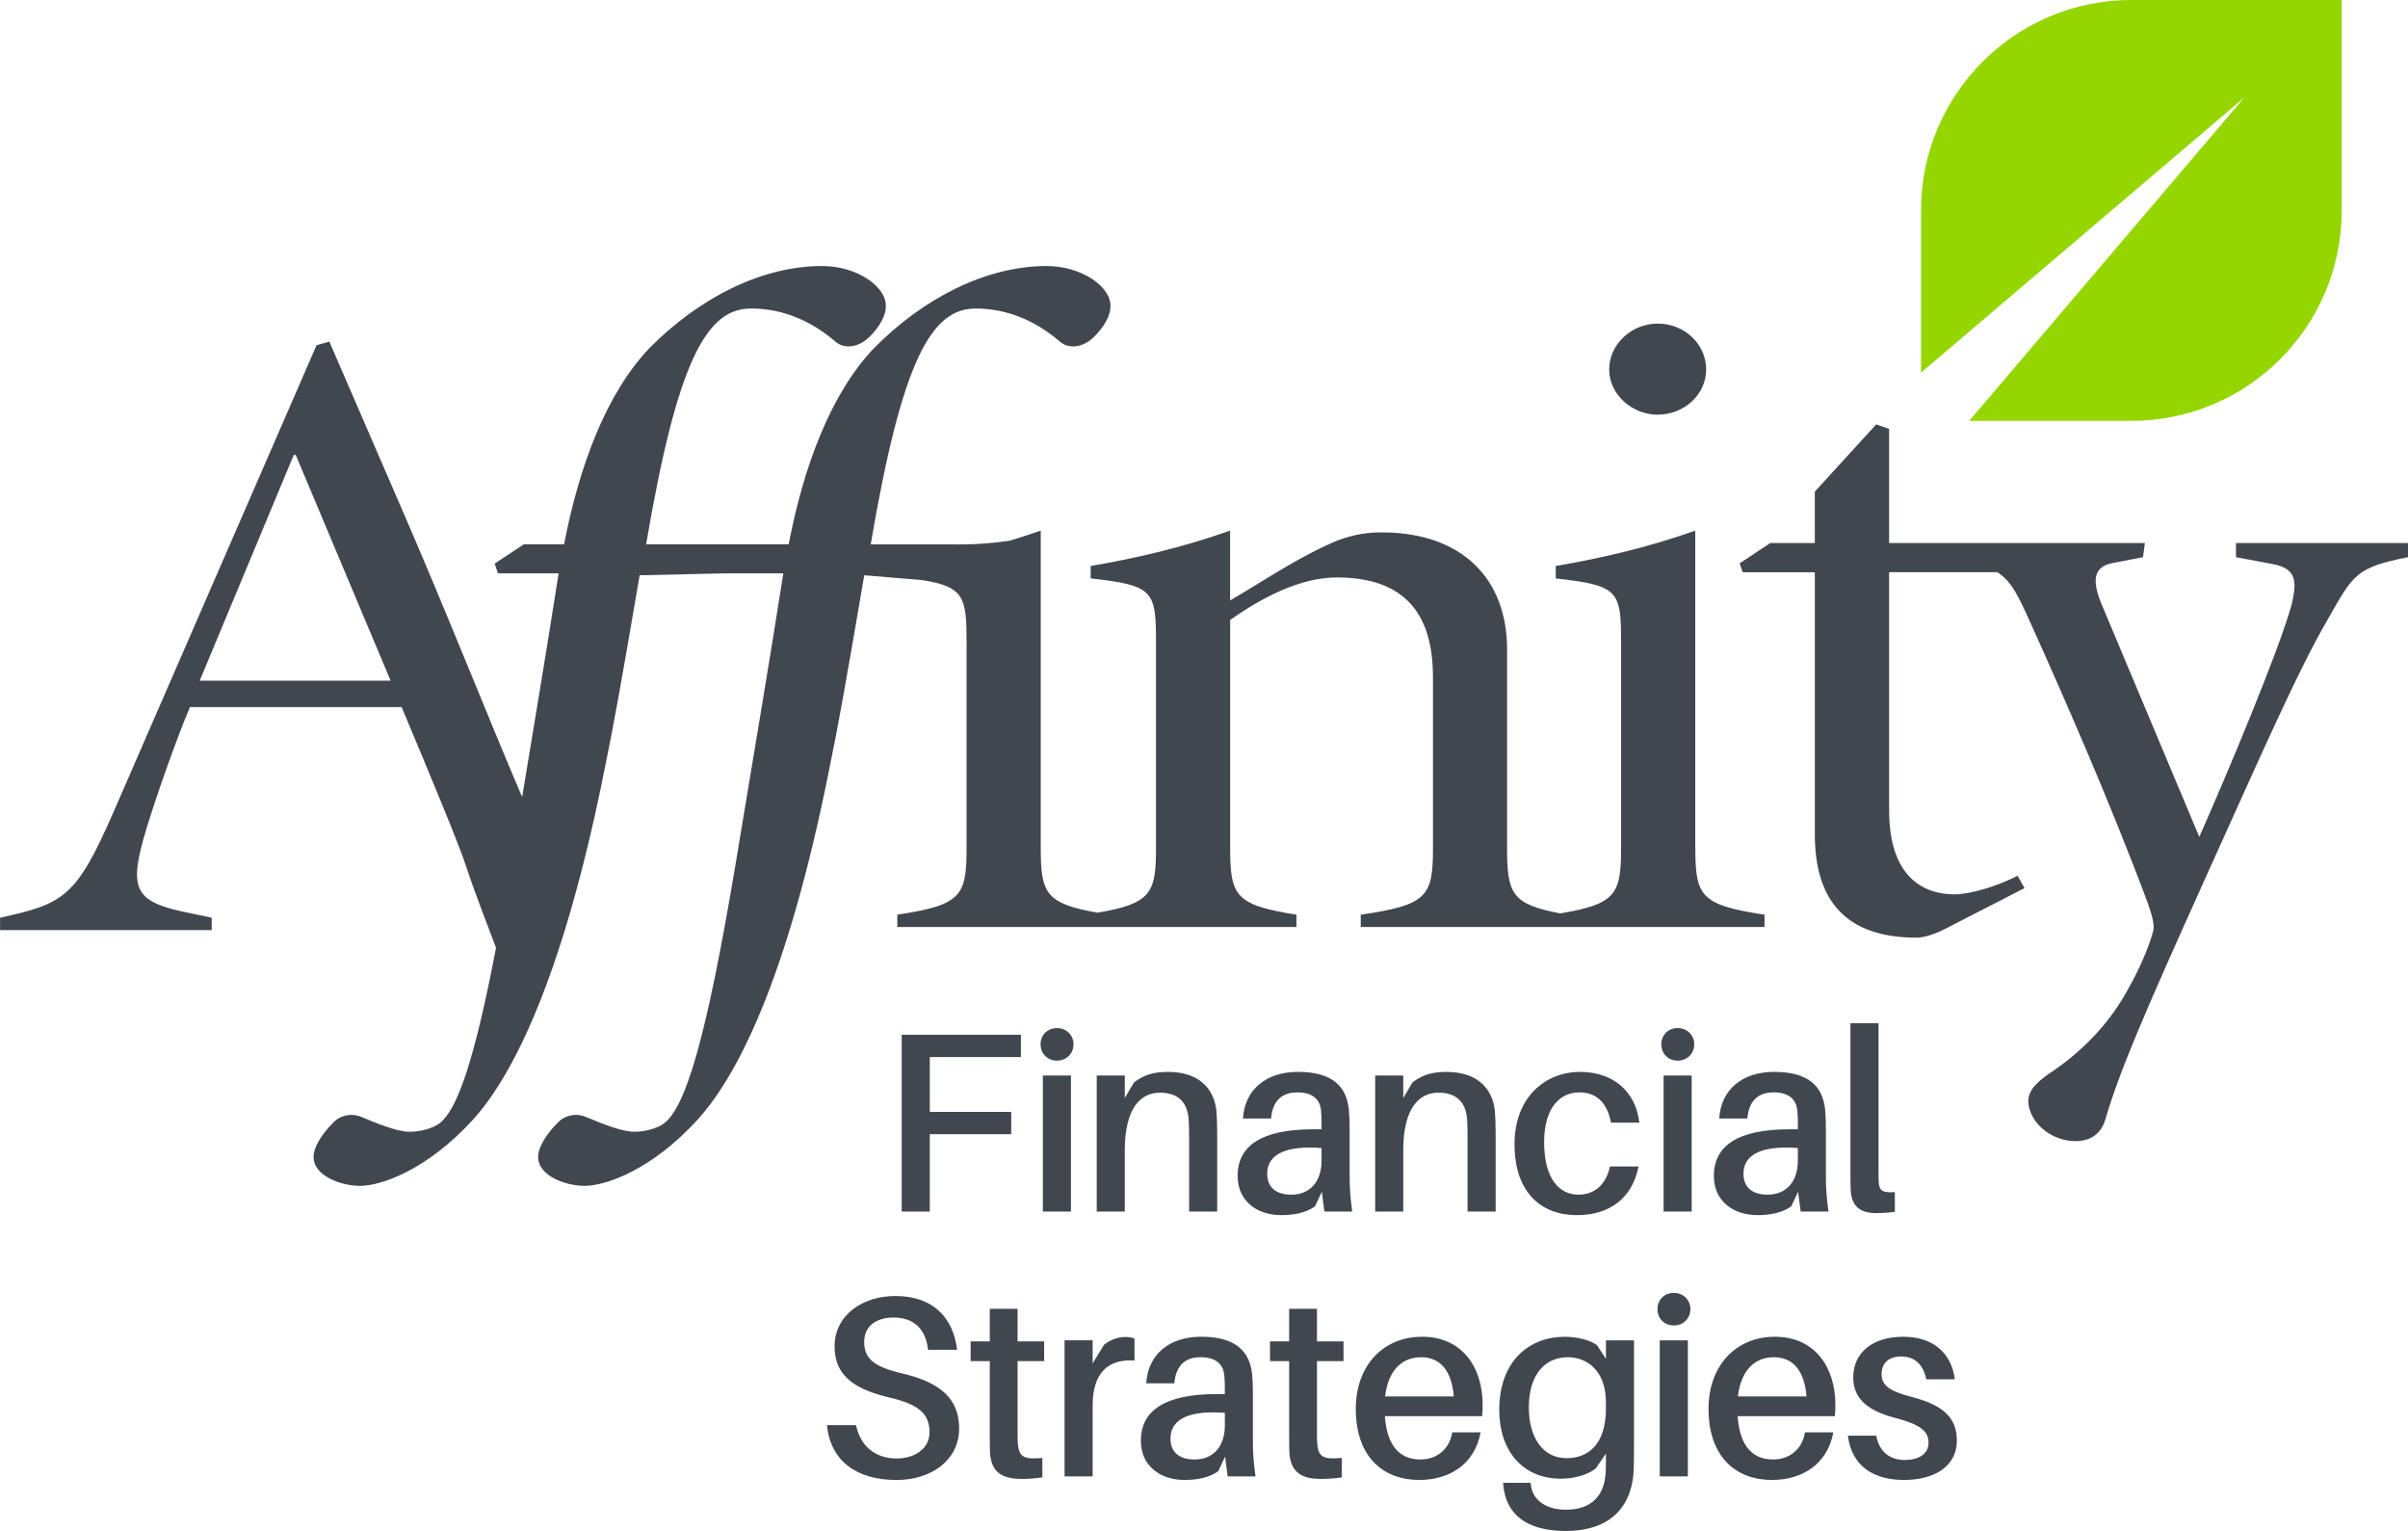
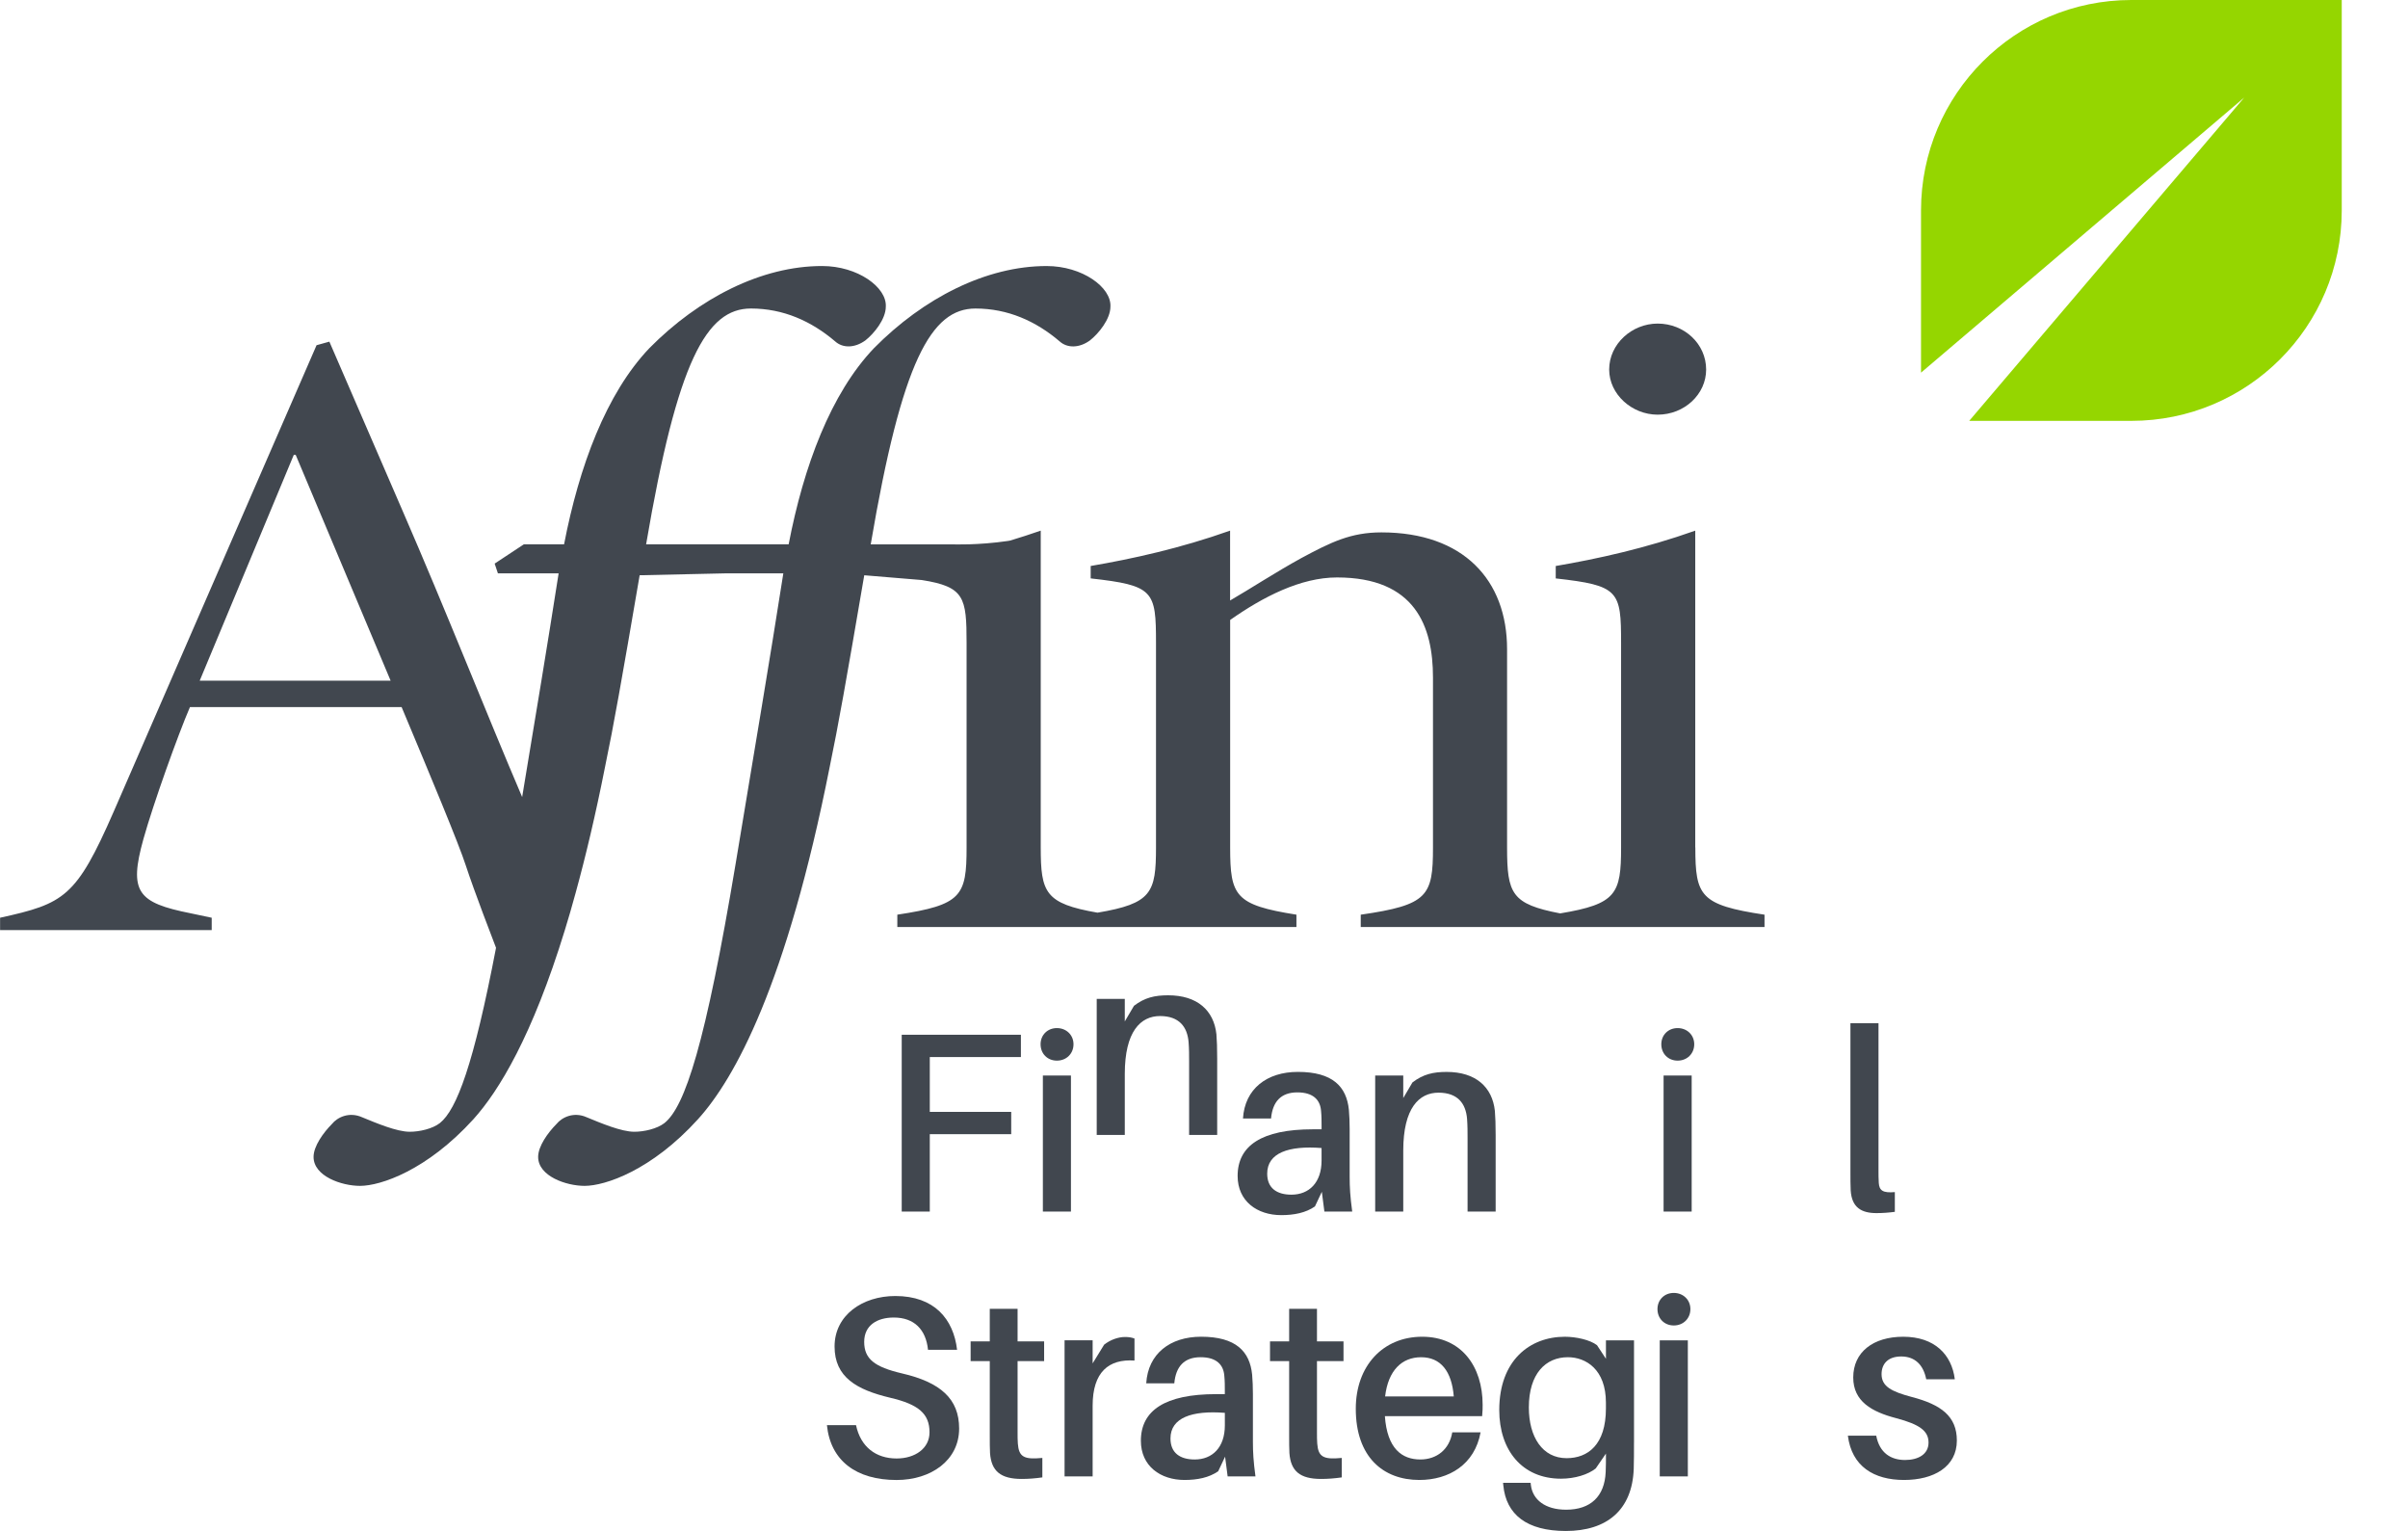
<svg xmlns="http://www.w3.org/2000/svg" id="Layer_1" version="1.1" viewBox="0 0 157.495 100.101">
  <defs>
    <style>
      .st0 {
        fill: #95d600;
      }

      .st1 {
        fill: #41474f;
      }
    </style>
  </defs>
  <g>
    <path class="st1" d="M108.418,27.113c1.748,0,3.172-1.331,3.172-2.951,0-1.674-1.424-3.005-3.172-3.005-1.682,0-3.17,1.331-3.17,3.005,0,1.62,1.488,2.951,3.17,2.951h0Z" />
    <path class="st1" d="M110.878,55.409v-20.713c-3.236,1.151-6.405,1.848-9.125,2.312v.812c4.142.461,4.274.811,4.274,4.223v13.366c0,3.036-.304,3.702-3.984,4.313-3.172-.61-3.473-1.277-3.473-4.313v-12.963c0-4.51-2.849-7.636-8.218-7.636-2.001,0-3.296.637-5.24,1.681-1.684.925-3.362,2.023-4.658,2.772v-4.568c-3.232,1.151-6.403,1.848-9.118,2.312v.812c4.135.461,4.272.811,4.272,4.223v13.366c0,2.965-.284,3.67-3.826,4.267-3.426-.597-3.713-1.302-3.713-4.267v-20.713c-.671.238-1.334.445-1.995.648-.051.009-.088.017-.142.026-1.978.292-3.628.224-3.628.224h-5.355c2.043-12.006,3.956-15.42,6.852-15.42,2.116,0,3.952.824,5.505,2.149.495.447,1.276.447,1.977-.06.562-.442,1.344-1.387,1.344-2.215.068-1.26-1.838-2.652-4.173-2.652-3.949,0-8.048,2.086-11.295,5.373-2.824,2.966-4.592,7.706-5.578,12.824h-9.323c2.046-12.006,3.951-15.42,6.856-15.42,2.117,0,3.951.824,5.508,2.149.494.447,1.268.447,1.974-.06.564-.442,1.34-1.387,1.34-2.215.069-1.26-1.833-2.652-4.167-2.652-3.951,0-8.051,2.086-11.3,5.373-2.821,2.966-4.587,7.706-5.576,12.824h-2.631l-1.909,1.26.212.636h3.972c-.744,4.755-1.438,8.929-2.386,14.629-2.376-5.559-4.971-12.163-7.824-18.726l-4.785-11.051-.838.233-13.264,30.487c-2.455,5.616-3.237,6.021-7.435,6.947v.809h13.841v-.809l-1.359-.287c-3.492-.694-4.076-1.39-3.106-4.863.648-2.315,2.266-6.828,3.042-8.623h13.844c1.872,4.459,3.753,8.972,4.199,10.359.545,1.669,1.805,4.936,1.976,5.38-1.459,7.612-2.566,10.575-3.672,11.459-.491.381-1.339.569-1.974.569-.849,0-2.187-.569-3.11-.947-.849-.379-1.626,0-1.979.442-.564.568-1.199,1.45-1.199,2.149,0,1.263,1.833,1.894,3.038,1.894,1.344,0,4.375-1.011,7.417-4.358,1.683-1.867,3.856-5.455,5.98-12.363.236-.758.467-1.566.7-2.416.662-2.402,1.312-5.134,1.934-8.282.565-2.713,1.059-5.494,2.259-12.506l5.708-.126h3.689c-.92,5.875-1.772,10.864-3.113,18.95-1.974,11.818-3.316,15.921-4.662,16.994-.491.381-1.34.569-1.975.569-.851,0-2.187-.569-3.11-.947-.845-.379-1.623,0-1.978.442-.563.568-1.198,1.45-1.198,2.149,0,1.263,1.837,1.894,3.039,1.894,1.342,0,4.381-1.011,7.415-4.358,2.403-2.652,5.793-8.782,8.62-23.06.562-2.713,1.056-5.494,2.255-12.506l3.755.311c2.804.439,2.938,1.136,2.938,4.117v13.366c0,3.182-.322,3.762-4.53,4.398v.806h26.104v-.806c-4.009-.636-4.335-1.215-4.335-4.398v-14.872c2.138-1.501,4.596-2.779,6.988-2.779,5.11,0,6.278,3.187,6.278,6.543v11.109c0,3.182-.328,3.762-4.725,4.398v.806h26.409v-.806c-4.204-.636-4.525-1.215-4.525-4.398h0ZM13.063,44.504l6.151-14.76h.127l6.207,14.76h-12.485Z" />
-     <path class="st1" d="M146.244,35.505v.926l2.456.461c1.358.286,1.617.926,1.163,2.716-.843,3.014-4.268,11.172-6.018,15.112l-6.273-14.933c-.714-1.625-.779-2.662.515-2.953l2.074-.403.128-.926h-16.732v-7.462l-.847-.291-4.012,4.394v3.359h-2.91l-2.004,1.329.197.581h4.717v17.126c0,4.396,2.077,6.767,6.662,6.767.328,0,.915-.114,1.751-.517l5.302-2.722-.452-.807c-1.357.694-3.102,1.215-4.137,1.215-1.812,0-4.267-.925-4.267-5.499v-15.564h7.08c.969.617,1.409,1.625,2.342,3.701,2.008,4.455,5.108,11.517,7.5,17.94.328.923.456,1.501.328,1.907-.258.926-.841,2.37-1.744,3.932-1.231,2.201-2.982,3.883-4.724,5.093-.974.637-1.681,1.22-1.681,2.026.061,1.385,1.486,2.601,3.106,2.601.712,0,1.618-.284,1.943-1.443.901-3.067,2.455-6.713,6.529-15.741,3.944-8.734,6.081-13.594,7.955-16.832,1.742-3.072,1.87-3.475,5.304-4.168v-.926h-11.251Z" />
  </g>
  <path class="st0" d="M128.796,27.518l17.986-21.138-21.138,17.986v-10.603c0-7.602,6.161-13.763,13.759-13.763h13.759v13.759c0,7.598-6.161,13.759-13.763,13.759h-10.603Z" />
  <g>
    <path class="st1" d="M60.813,72.7h5.325v1.458h-5.325v5.06h-1.836v-11.561h7.795v1.458h-5.959v3.585Z" />
    <path class="st1" d="M70.212,68.277c0,.62-.467,1.072-1.085,1.072s-1.068-.452-1.068-1.072c0-.604.451-1.056,1.068-1.056s1.085.452,1.085,1.056ZM68.209,79.218v-8.896h1.836v8.896h-1.836Z" />
-     <path class="st1" d="M79.61,74.208v5.01h-1.836v-4.809c0-.419,0-.804-.034-1.257-.083-1.005-.618-1.708-1.87-1.708-1.269,0-2.303,1.005-2.303,3.786v3.987h-1.836v-8.896h1.836v1.475l.601-1.022c.701-.536,1.352-.687,2.237-.687,1.903,0,2.988.988,3.155,2.547.033.452.05.854.05,1.574Z" />
+     <path class="st1" d="M79.61,74.208h-1.836v-4.809c0-.419,0-.804-.034-1.257-.083-1.005-.618-1.708-1.87-1.708-1.269,0-2.303,1.005-2.303,3.786v3.987h-1.836v-8.896h1.836v1.475l.601-1.022c.701-.536,1.352-.687,2.237-.687,1.903,0,2.988.988,3.155,2.547.033.452.05.854.05,1.574Z" />
    <path class="st1" d="M86.454,77.927l-.45.955c-.601.419-1.369.569-2.203.569-1.569,0-2.854-.904-2.854-2.563,0-1.977,1.568-3.049,4.924-3.049h.567v-.218c0-.335,0-.637-.033-.972-.05-.721-.501-1.224-1.553-1.224-1.068,0-1.619.604-1.719,1.709h-1.836c.117-1.943,1.569-3.049,3.589-3.049,2.286,0,3.188.972,3.338,2.479.034.368.051.838.051,1.257v3.133c0,.67.033,1.273.167,2.262h-1.82l-.167-1.29ZM86.437,75.884v-.821c-2.153-.167-3.556.318-3.556,1.676,0,.938.618,1.374,1.586,1.374,1.152,0,1.97-.788,1.97-2.229Z" />
    <path class="st1" d="M97.823,74.208v5.01h-1.837v-4.809c0-.419,0-.804-.033-1.257-.083-1.005-.617-1.708-1.869-1.708-1.269,0-2.304,1.005-2.304,3.786v3.987h-1.836v-8.896h1.836v1.475l.601-1.022c.701-.536,1.353-.687,2.237-.687,1.902,0,2.987.988,3.154,2.547.034.452.051.854.051,1.574Z" />
-     <path class="st1" d="M107.221,73.404h-1.854c-.267-1.357-.984-1.978-2.069-1.978-1.286,0-2.304,1.022-2.304,3.251,0,2.412,1.001,3.435,2.236,3.435,1.052,0,1.803-.637,2.07-1.844h1.869c-.417,2.128-1.953,3.184-4.039,3.184-2.32,0-4.073-1.475-4.073-4.641,0-3.032,1.97-4.725,4.29-4.725,2.236,0,3.655,1.357,3.873,3.317Z" />
    <path class="st1" d="M110.811,68.277c0,.62-.468,1.072-1.085,1.072s-1.068-.452-1.068-1.072c0-.604.45-1.056,1.068-1.056s1.085.452,1.085,1.056ZM108.807,79.218v-8.896h1.837v8.896h-1.837Z" />
-     <path class="st1" d="M117.604,77.927l-.45.955c-.602.419-1.369.569-2.204.569-1.569,0-2.854-.904-2.854-2.563,0-1.977,1.569-3.049,4.925-3.049h.567v-.218c0-.335,0-.637-.033-.972-.05-.721-.501-1.224-1.553-1.224-1.068,0-1.619.604-1.719,1.709h-1.837c.117-1.943,1.569-3.049,3.589-3.049,2.287,0,3.188.972,3.339,2.479.033.368.05.838.05,1.257v3.133c0,.67.034,1.273.167,2.262h-1.819l-.167-1.29ZM117.588,75.884v-.821c-2.153-.167-3.556.318-3.556,1.676,0,.938.618,1.374,1.586,1.374,1.152,0,1.97-.788,1.97-2.229Z" />
    <path class="st1" d="M122.863,76.504c0,.302,0,.569.018.837.033.503.267.671,1.051.604v1.29c-.367.051-.784.084-1.201.084-.969,0-1.619-.352-1.687-1.491-.017-.335-.017-.737-.017-1.273v-9.65h1.836v9.601Z" />
    <path class="st1" d="M62.599,88.257h-1.903c-.133-1.324-.901-2.111-2.237-2.111-1.085,0-1.937.503-1.937,1.592,0,1.122.685,1.642,2.471,2.061,2.538.587,3.739,1.676,3.739,3.603,0,2.094-1.853,3.367-4.09,3.367-2.637,0-4.323-1.257-4.557-3.585h1.903c.301,1.424,1.302,2.178,2.654,2.178,1.202,0,2.153-.653,2.153-1.709,0-1.206-.701-1.826-2.571-2.262-2.187-.52-3.639-1.34-3.639-3.351,0-2.044,1.819-3.301,3.973-3.301,2.554,0,3.806,1.508,4.04,3.519Z" />
    <path class="st1" d="M66.555,93.651c0,.302,0,.503.017.737.066.871.4,1.056,1.603.938v1.273c-.468.066-.901.101-1.352.101-1.386,0-1.987-.52-2.07-1.692-.017-.302-.017-.688-.017-1.189v-4.825h-1.252v-1.29h1.252v-2.128h1.819v2.128h1.736v1.29h-1.736v4.657Z" />
    <path class="st1" d="M74.201,87.519v1.44c-1.686-.117-2.737.754-2.737,2.949v4.624h-1.836v-8.896h1.836v1.508l.751-1.223c.401-.318.918-.503,1.369-.503.25,0,.434.033.618.101Z" />
    <path class="st1" d="M80.127,95.243l-.451.955c-.601.419-1.369.569-2.203.569-1.569,0-2.854-.904-2.854-2.563,0-1.977,1.569-3.049,4.924-3.049h.567v-.218c0-.335,0-.637-.033-.972-.05-.721-.501-1.224-1.553-1.224-1.068,0-1.619.604-1.719,1.709h-1.836c.117-1.943,1.569-3.049,3.589-3.049,2.287,0,3.188.972,3.338,2.479.034.368.051.838.051,1.257v3.133c0,.67.033,1.273.167,2.262h-1.82l-.167-1.29ZM80.111,93.199v-.821c-2.153-.167-3.556.318-3.556,1.676,0,.938.618,1.374,1.586,1.374,1.152,0,1.97-.788,1.97-2.229Z" />
    <path class="st1" d="M86.136,93.651c0,.302,0,.503.018.737.066.871.4,1.056,1.603.938v1.273c-.468.066-.901.101-1.353.101-1.386,0-1.986-.52-2.07-1.692-.017-.302-.017-.688-.017-1.189v-4.825h-1.252v-1.29h1.252v-2.128h1.819v2.128h1.736v1.29h-1.736v4.657Z" />
    <path class="st1" d="M96.938,92.595h-6.36c.15,2.128,1.118,2.832,2.32,2.832,1.068,0,1.903-.653,2.087-1.776h1.853c-.384,2.111-2.069,3.116-4.006,3.116-2.371,0-4.157-1.508-4.157-4.657,0-2.814,1.786-4.708,4.341-4.708,2.57,0,3.956,1.943,3.956,4.456,0,.168,0,.419-.033.737ZM90.594,91.305h4.49c-.133-1.642-.851-2.563-2.137-2.563-1.252,0-2.153.854-2.354,2.563Z" />
    <path class="st1" d="M106.871,94.321c0,.554,0,1.24-.017,1.726-.1,2.698-1.77,4.055-4.44,4.055-2.554,0-3.906-1.072-4.09-2.982l-.017-.167h1.803l.017.15c.117.955.936,1.608,2.304,1.608,1.603,0,2.521-.871,2.588-2.463.017-.385.017-.703.017-1.021v-.185l-.668.972c-.501.402-1.369.67-2.271.67-2.554,0-4.039-1.876-4.039-4.489,0-3.251,2.003-4.792,4.29-4.792.734,0,1.652.201,2.104.553l.584.888v-1.206h1.836v6.685ZM105.035,92.093v-.386c0-2.161-1.302-2.966-2.487-2.966-1.452,0-2.554,1.072-2.554,3.284,0,1.927.885,3.317,2.47,3.317,1.386,0,2.571-.871,2.571-3.25Z" />
    <path class="st1" d="M110.56,85.593c0,.62-.468,1.072-1.085,1.072s-1.068-.452-1.068-1.072c0-.604.45-1.056,1.068-1.056s1.085.452,1.085,1.056ZM108.556,96.533v-8.896h1.837v8.896h-1.837Z" />
-     <path class="st1" d="M120.008,92.595h-6.36c.15,2.128,1.119,2.832,2.32,2.832,1.068,0,1.903-.653,2.087-1.776h1.854c-.385,2.111-2.07,3.116-4.007,3.116-2.37,0-4.156-1.508-4.156-4.657,0-2.814,1.786-4.708,4.34-4.708,2.571,0,3.956,1.943,3.956,4.456,0,.168,0,.419-.033.737ZM113.666,91.305h4.49c-.134-1.642-.852-2.563-2.137-2.563-1.252,0-2.153.854-2.354,2.563Z" />
    <path class="st1" d="M127.854,90.183h-1.869c-.184-.938-.734-1.491-1.636-1.491-.868,0-1.285.485-1.285,1.156,0,.804.65,1.139,1.97,1.491,1.936.502,2.954,1.272,2.954,2.848,0,1.726-1.519,2.58-3.455,2.58-1.97,0-3.422-.888-3.673-2.898h1.854c.217,1.14.968,1.592,1.886,1.592.852,0,1.536-.368,1.536-1.14s-.602-1.189-2.104-1.591c-1.619-.419-2.821-1.106-2.821-2.664,0-1.659,1.302-2.664,3.271-2.664,2.037,0,3.172,1.156,3.372,2.781Z" />
  </g>
</svg>